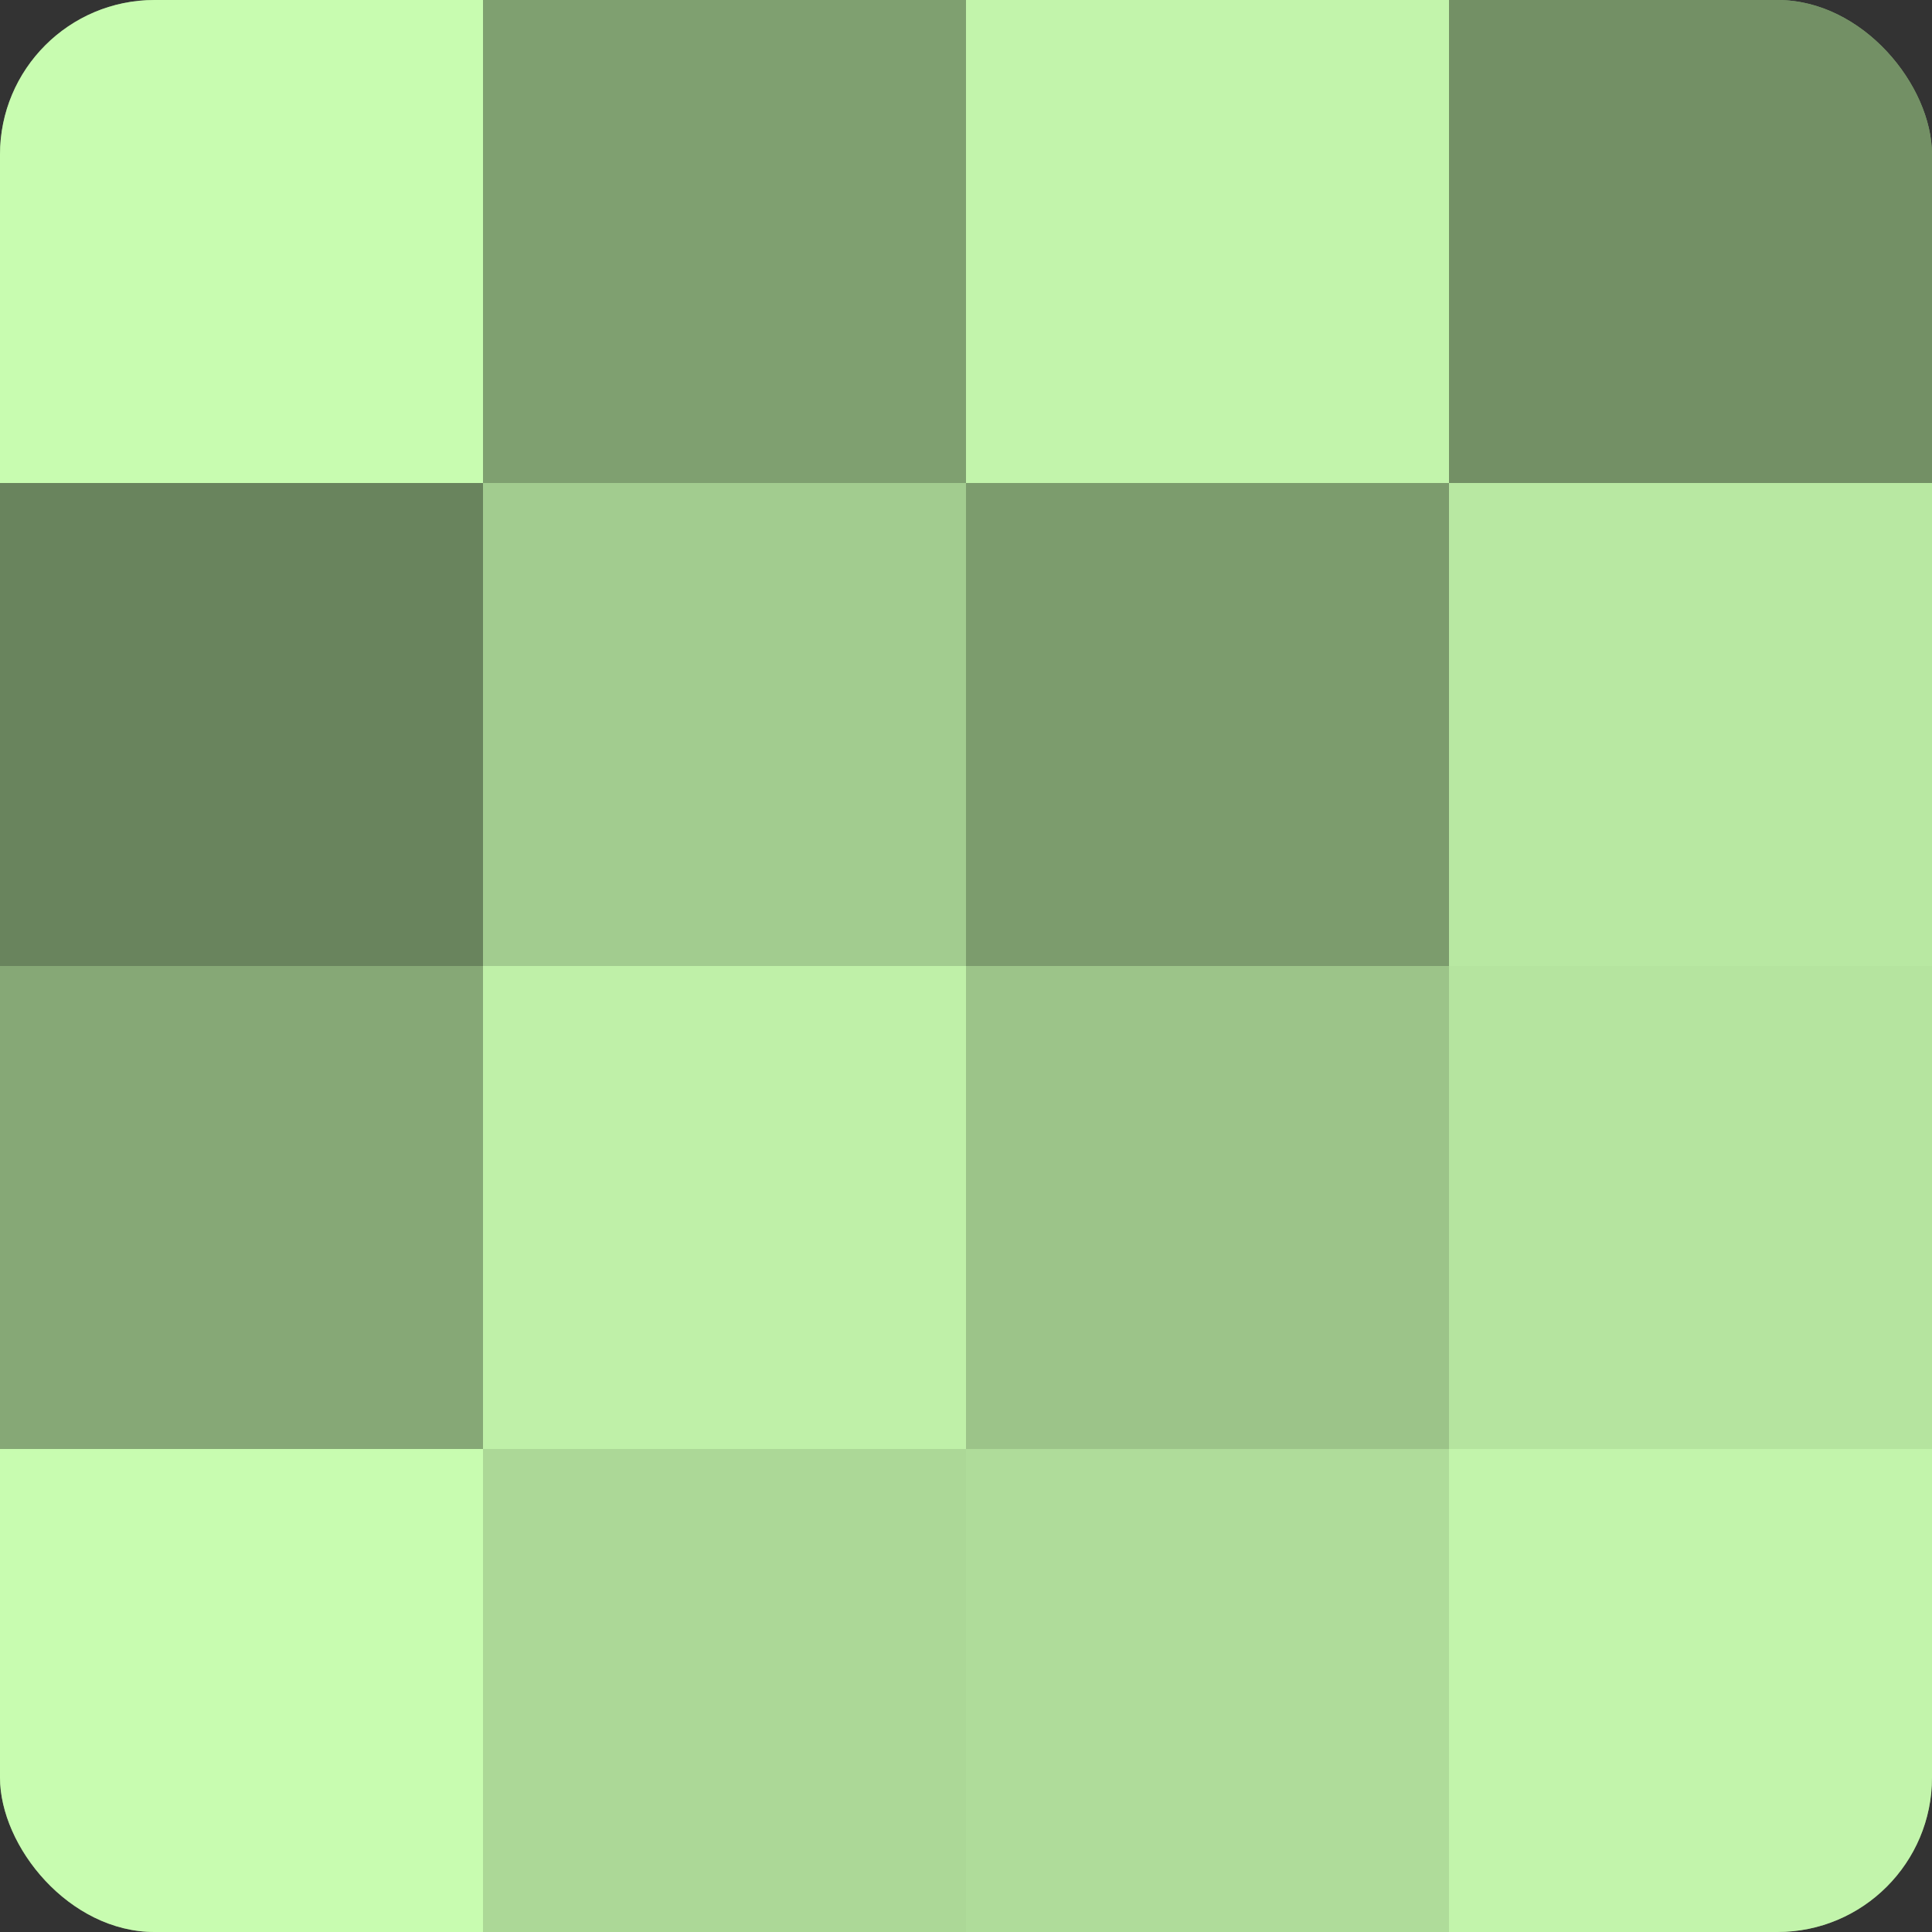
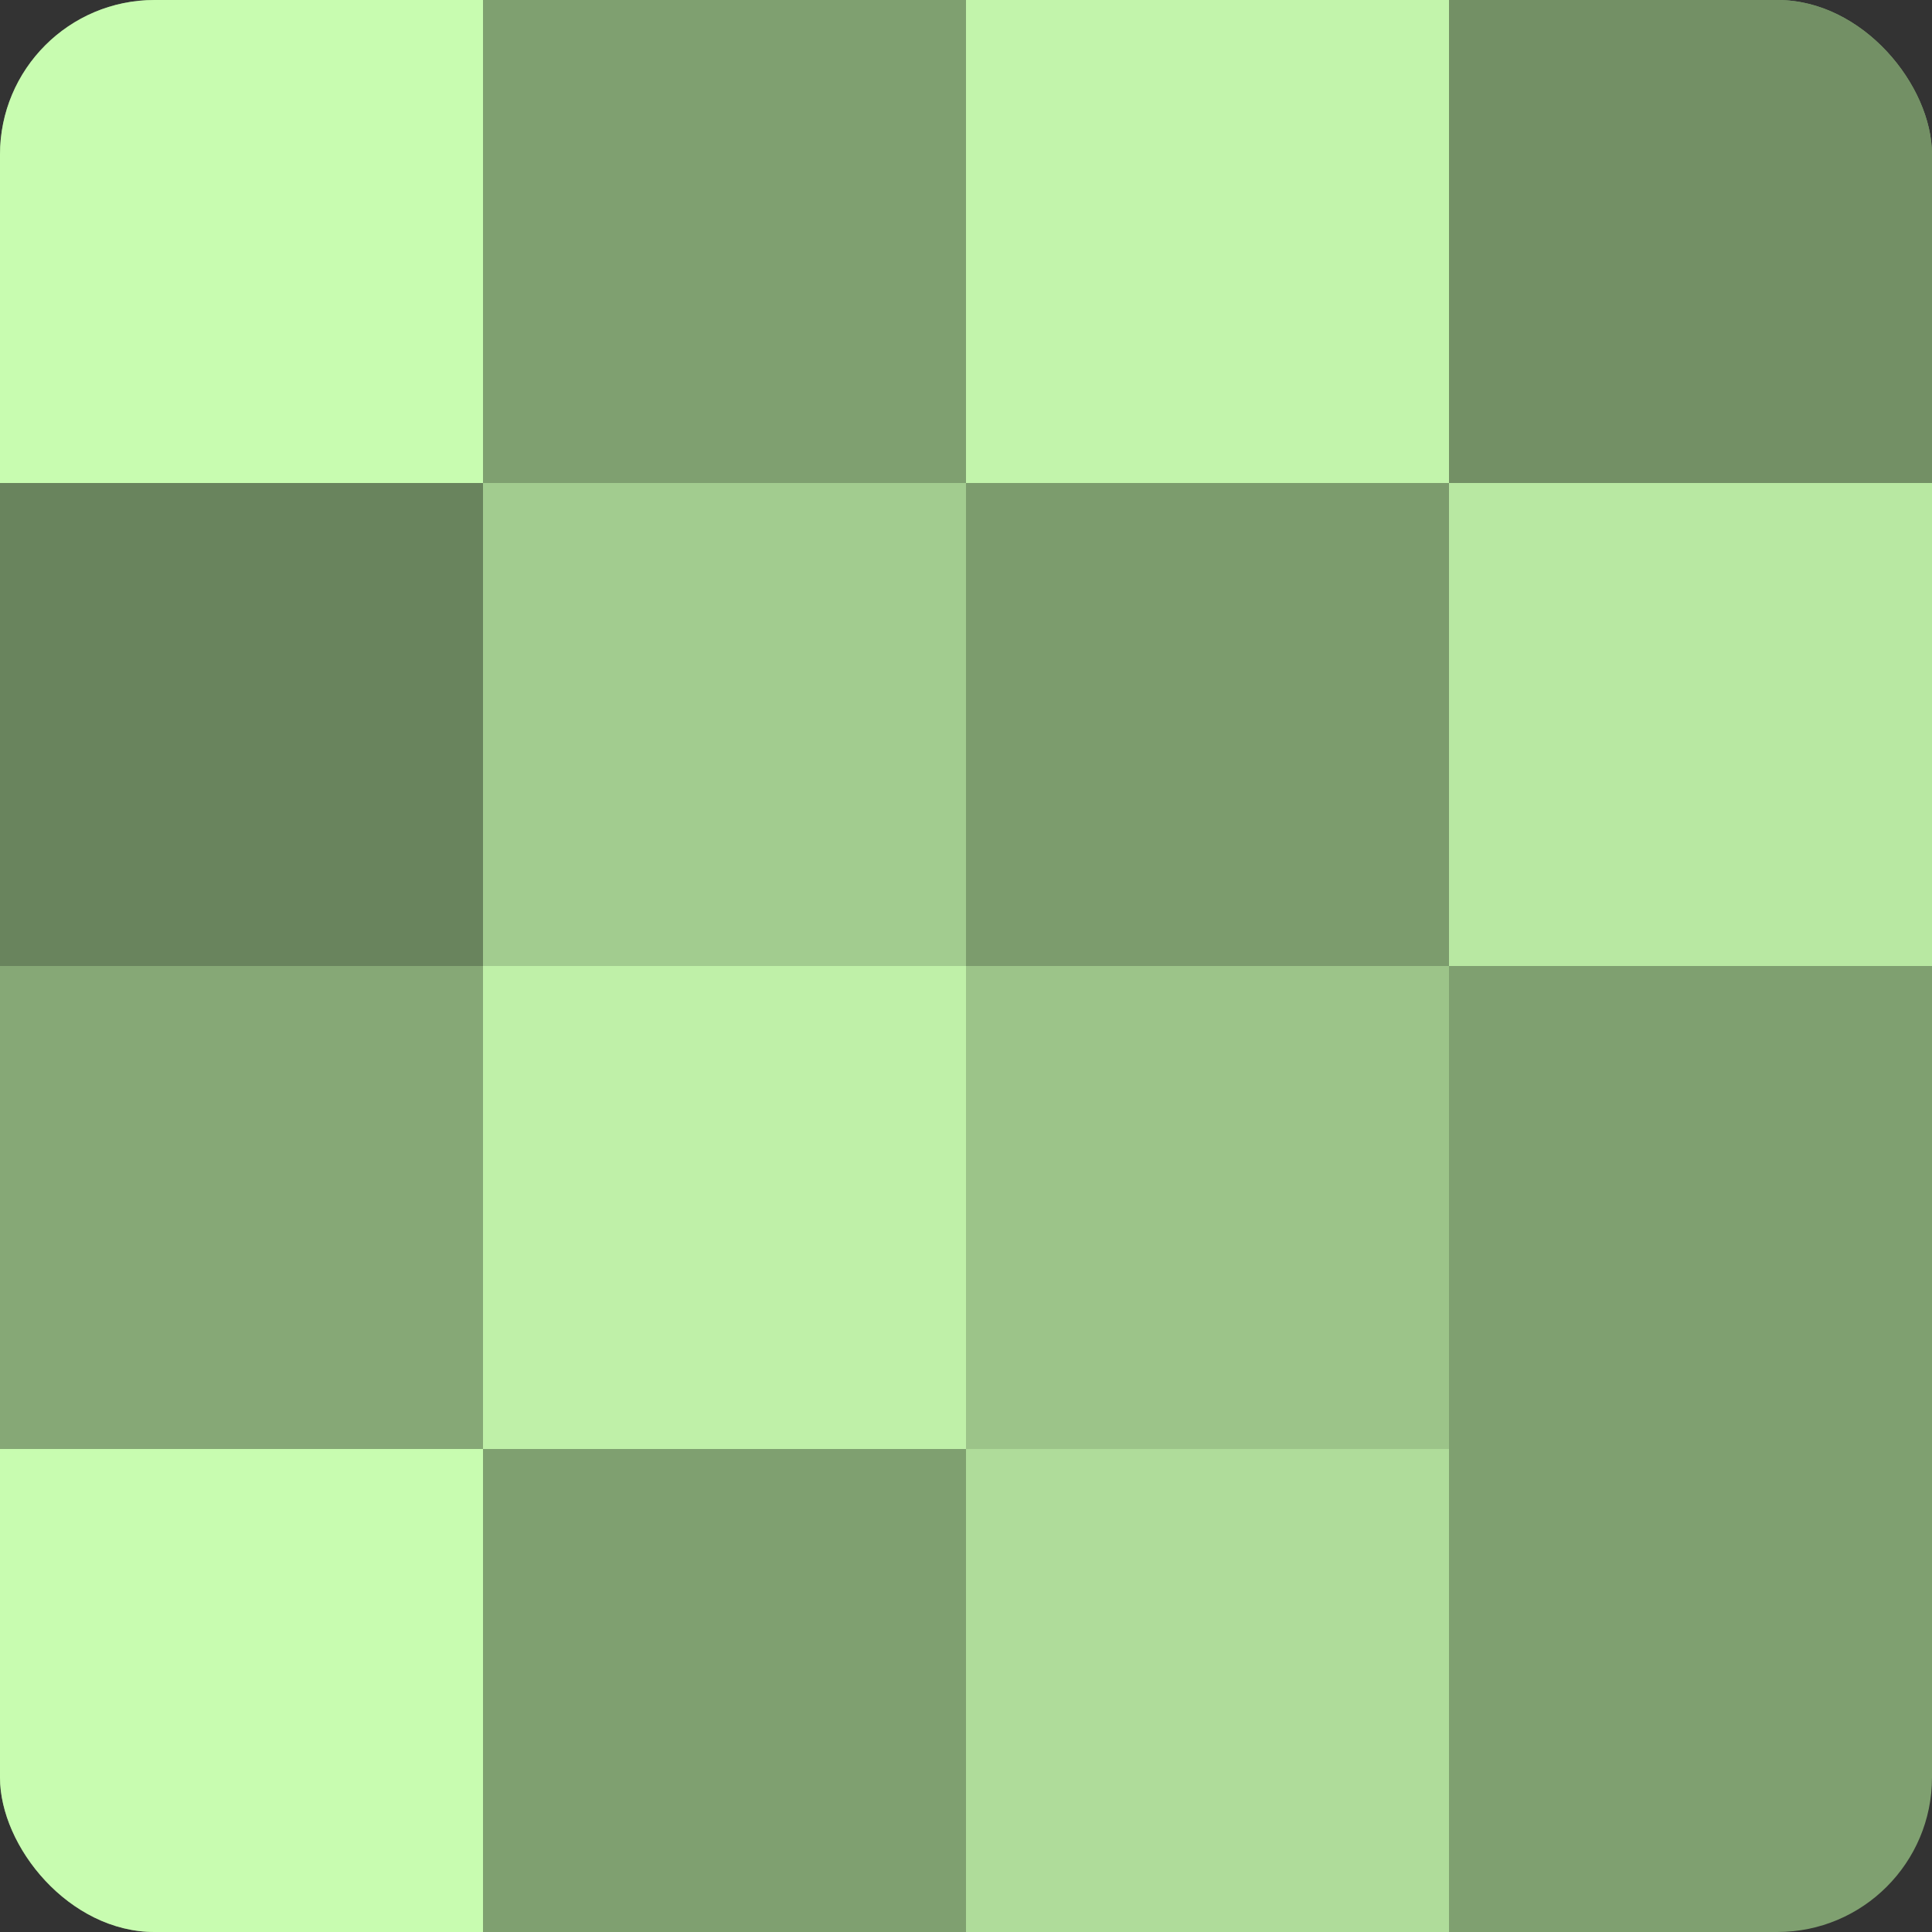
<svg xmlns="http://www.w3.org/2000/svg" width="60" height="60" viewBox="0 0 100 100" preserveAspectRatio="xMidYMid meet">
  <rect x="0" y="0" width="100" height="100" fill="#333333" stroke="none" />
  <defs>
    <clipPath id="c" width="100" height="100">
      <rect width="100" height="100" rx="8" ry="8" />
    </clipPath>
  </defs>
  <g clip-path="url(#c)">
    <rect width="100" height="100" fill="#7fa070" />
    <rect width="25" height="25" fill="#c8fcb0" />
    <rect y="25" width="25" height="25" fill="#69845d" />
    <rect y="50" width="25" height="25" fill="#86a876" />
    <rect y="75" width="25" height="25" fill="#c8fcb0" />
    <rect x="25" width="25" height="25" fill="#7fa070" />
    <rect x="25" y="25" width="25" height="25" fill="#a2cc8f" />
    <rect x="25" y="50" width="25" height="25" fill="#bff0a8" />
-     <rect x="25" y="75" width="25" height="25" fill="#acd897" />
    <rect x="50" width="25" height="25" fill="#c2f4ab" />
    <rect x="50" y="25" width="25" height="25" fill="#7c9c6d" />
    <rect x="50" y="50" width="25" height="25" fill="#9cc489" />
    <rect x="50" y="75" width="25" height="25" fill="#afdc9a" />
    <rect x="75" width="25" height="25" fill="#739065" />
    <rect x="75" y="25" width="25" height="25" fill="#b8e8a2" />
-     <rect x="75" y="50" width="25" height="25" fill="#b5e49f" />
-     <rect x="75" y="75" width="25" height="25" fill="#c2f4ab" />
  </g>
</svg>